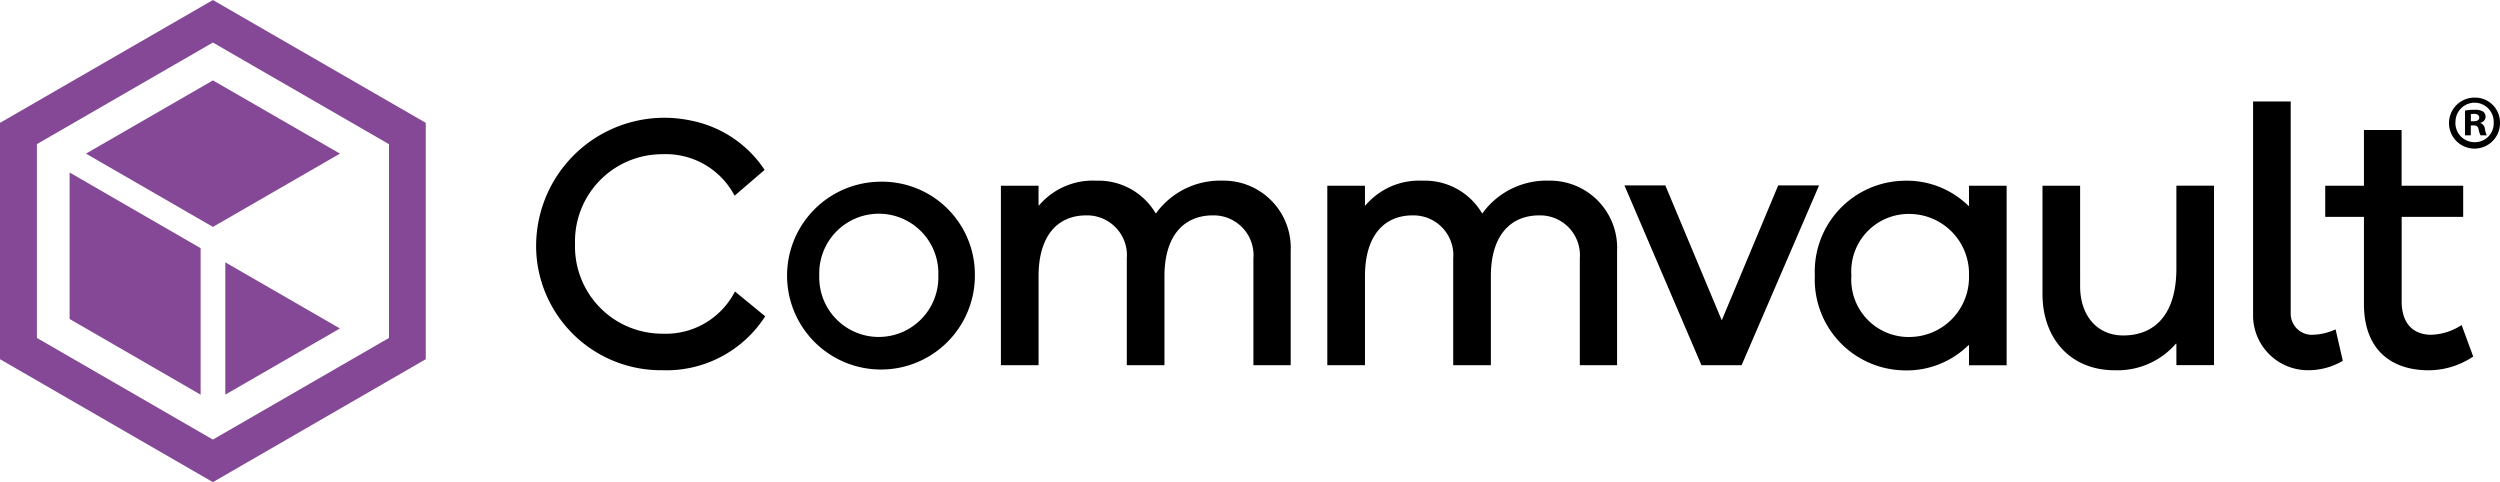
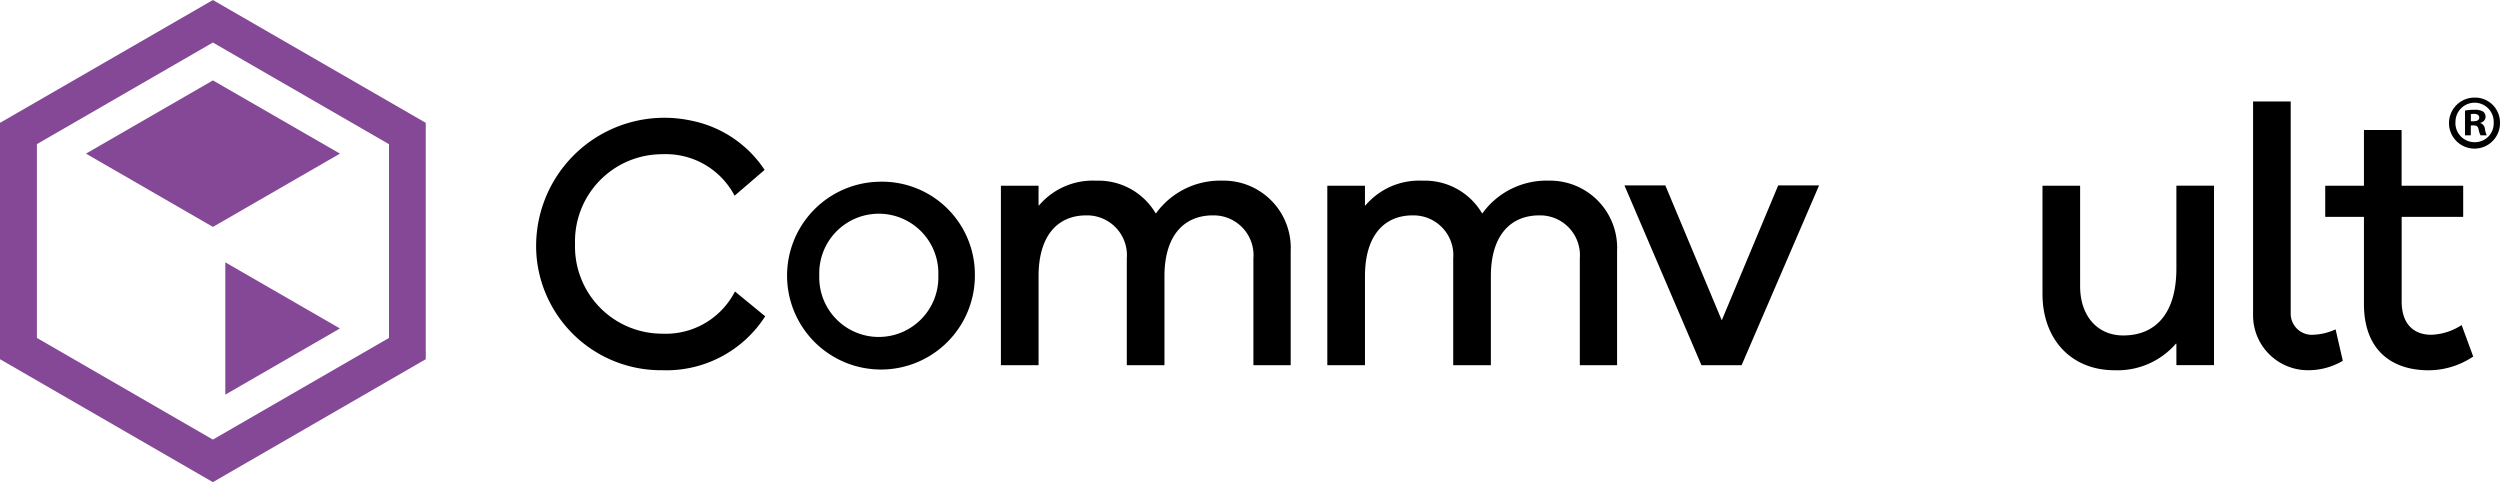
<svg xmlns="http://www.w3.org/2000/svg" width="191.524" height="36.936" viewBox="0 0 191.524 36.936">
  <defs>
    <clipPath id="clip-path">
      <rect id="Rectangle_4633" data-name="Rectangle 4633" width="189.466" height="36.936" fill="#fff" />
    </clipPath>
  </defs>
  <g id="site-logo" transform="translate(0 -0.898)">
    <g id="Group_4899" data-name="Group 4899" transform="translate(0 0.898)" clip-path="url(#clip-path)">
      <path id="Path_2375" data-name="Path 2375" d="M117.489,27.057h-3.077l-5.9-13.776h3.132l4.325,10.338,4.325-10.338h3.132Z" transform="translate(15.935 0.92)" />
      <path id="Path_2376" data-name="Path 2376" d="M45.476,25.306a6.678,6.678,0,0,1-6.681-6.874,6.678,6.678,0,0,1,6.681-6.874,5.95,5.95,0,0,1,5.543,3.177l2.3-1.976A8.79,8.79,0,0,0,47.77,9,9.823,9.823,0,0,0,35.864,19.571a9.565,9.565,0,0,0,9.612,8.534,8.99,8.99,0,0,0,7.888-4.131l-2.317-1.9A5.95,5.95,0,0,1,45.476,25.306Z" transform="translate(5.258 0.257)" />
      <path id="Path_2377" data-name="Path 2377" d="M59.664,13.039a7.194,7.194,0,1,0,7.346,7.178A7.111,7.111,0,0,0,59.664,13.039Zm0,11.891a4.558,4.558,0,0,1-4.574-4.713,4.563,4.563,0,1,1,9.12,0A4.569,4.569,0,0,1,59.664,24.93Z" transform="translate(7.675 0.884)" />
      <path id="Path_2378" data-name="Path 2378" d="M83.856,12.967a6.057,6.057,0,0,0-5.107,2.492.023.023,0,0,1-.04,0,5.077,5.077,0,0,0-4.556-2.49,5.388,5.388,0,0,0-4.366,1.888.024.024,0,0,1-.043-.015V13.378a.025.025,0,0,0-.025-.025H66.885a.025.025,0,0,0-.025.025v13.7a.025.025,0,0,0,.025.025H69.72a.025.025,0,0,0,.025-.025V20.282c0-3.077,1.442-4.656,3.66-4.656a3.052,3.052,0,0,1,3.1,3.3v8.152a.025.025,0,0,0,.025.025h2.835a.025.025,0,0,0,.025-.025V20.282c0-3.077,1.469-4.656,3.714-4.656a3.052,3.052,0,0,1,3.1,3.3v8.152a.025.025,0,0,0,.025.025h2.806a.025.025,0,0,0,.025-.025V18.342a5.144,5.144,0,0,0-5.211-5.377Z" transform="translate(9.819 0.874)" />
      <path id="Path_2379" data-name="Path 2379" d="M105.659,12.967a6.057,6.057,0,0,0-5.106,2.492.023.023,0,0,1-.04,0,5.077,5.077,0,0,0-4.556-2.49,5.388,5.388,0,0,0-4.366,1.888.024.024,0,0,1-.043-.015V13.378a.025.025,0,0,0-.025-.025H88.689a.025.025,0,0,0-.025.025v13.7a.025.025,0,0,0,.025.025h2.835a.025.025,0,0,0,.025-.025V20.282c0-3.077,1.442-4.656,3.66-4.656a3.052,3.052,0,0,1,3.1,3.3v8.152a.025.025,0,0,0,.025.025h2.835a.025.025,0,0,0,.025-.025V20.282c0-3.077,1.469-4.656,3.714-4.656a3.052,3.052,0,0,1,3.1,3.3v8.152a.025.025,0,0,0,.024.025h2.806a.025.025,0,0,0,.025-.025V18.342a5.144,5.144,0,0,0-5.211-5.377Z" transform="translate(13.021 0.874)" />
-       <path id="Path_2380" data-name="Path 2380" d="M135.9,13.356h-2.835a.025.025,0,0,0-.024.025v1.5a.024.024,0,0,1-.041.017,6.727,6.727,0,0,0-4.949-1.925,6.959,6.959,0,0,0-6.82,7.263,6.958,6.958,0,0,0,6.82,7.263A6.73,6.73,0,0,0,133,25.569a.024.024,0,0,1,.041.017v1.5a.025.025,0,0,0,.024.025H135.9a.025.025,0,0,0,.024-.025v-13.7a.025.025,0,0,0-.024-.025Zm-7.378,11.587a4.4,4.4,0,0,1-4.491-4.713,4.4,4.4,0,0,1,4.491-4.713,4.58,4.58,0,0,1,4.519,4.713A4.58,4.58,0,0,1,128.524,24.942Z" transform="translate(17.803 0.874)" />
      <path id="Path_2381" data-name="Path 2381" d="M149.552,13.3H146.72a.025.025,0,0,0-.024.025v6.323c0,3.464-1.608,5.128-4.075,5.128-2,0-3.3-1.525-3.3-3.77V13.329a.025.025,0,0,0-.025-.025h-2.833a.026.026,0,0,0-.025.025v8.263c0,3.464,2.19,5.849,5.517,5.849a5.929,5.929,0,0,0,4.7-2.029.023.023,0,0,1,.041.015v1.6a.025.025,0,0,0,.024.025h2.833a.025.025,0,0,0,.025-.025v-13.7A.025.025,0,0,0,149.552,13.3Z" transform="translate(20.036 0.923)" />
      <path id="Path_2382" data-name="Path 2382" d="M156.8,25.146a4.4,4.4,0,0,1-1.637.4,1.621,1.621,0,0,1-1.775-1.607V7.7a.025.025,0,0,0-.024-.025H150.53a.025.025,0,0,0-.025.025V24.055a4.2,4.2,0,0,0,4.225,4.21,5.184,5.184,0,0,0,2.633-.711.027.027,0,0,0,.013-.028l-.544-2.365a.024.024,0,0,0-.033-.017Z" transform="translate(22.102 0.097)" />
      <path id="Path_2383" data-name="Path 2383" d="M165.787,24.55a.023.023,0,0,0-.034-.012,4.513,4.513,0,0,1-2.3.732c-1.358,0-2.272-.832-2.272-2.55V16.261a.025.025,0,0,1,.025-.025h4.663a.025.025,0,0,0,.025-.025V13.876a.025.025,0,0,0-.025-.025H161.2a.025.025,0,0,1-.025-.025V9.607a.025.025,0,0,0-.025-.025h-2.834a.025.025,0,0,0-.025.025v4.22a.025.025,0,0,1-.025.025H155.35a.025.025,0,0,0-.025.025v2.335a.025.025,0,0,0,.025.025h2.916a.025.025,0,0,1,.025.025v6.656c0,3.41,2,5.072,4.961,5.072a6.146,6.146,0,0,0,3.392-1.042.029.029,0,0,0,.011-.03l-.87-2.365Z" transform="translate(22.81 0.377)" />
      <path id="Path_2384" data-name="Path 2384" d="M16.309.9,0,10.309V28.416l16.309,9.419,16.309-9.419V10.309ZM29.8,26.787,16.309,34.575,2.828,26.787V11.938L16.309,4.156,29.8,11.944V26.787Z" transform="translate(0 -0.898)" fill="#844896" />
-       <path id="Path_2385" data-name="Path 2385" d="M14.687,18.219,4.65,12.422V23.643l10.037,5.8Z" transform="translate(0.683 0.794)" fill="#844896" />
      <path id="Path_2386" data-name="Path 2386" d="M23.831,23.488,15.05,18.422V28.558Z" transform="translate(2.21 1.675)" fill="#844896" />
      <path id="Path_2387" data-name="Path 2387" d="M25.2,11.879,15.469,6.27,5.742,11.879l9.727,5.614Z" transform="translate(0.843 -0.11)" fill="#844896" />
    </g>
    <path id="Path_2388" data-name="Path 2388" d="M167.5,9.318a1.954,1.954,0,1,1-1.946-1.9A1.907,1.907,0,0,1,167.5,9.318Zm-3.416,0a1.468,1.468,0,0,0,1.483,1.516,1.437,1.437,0,0,0,1.45-1.5,1.464,1.464,0,1,0-2.926-.013Zm1.172.993h-.437v-1.9a3.937,3.937,0,0,1,.728-.06,1.207,1.207,0,0,1,.662.139.517.517,0,0,1,.186.417.48.48,0,0,1-.391.437v.026a.539.539,0,0,1,.344.463,1.5,1.5,0,0,0,.14.477h-.477a1.594,1.594,0,0,1-.153-.463c-.033-.205-.153-.3-.39-.3h-.205v.761Zm.013-1.079h.205c.245,0,.437-.079.437-.278,0-.172-.125-.291-.4-.291a.955.955,0,0,0-.244.026v.543Z" transform="translate(24.024 0.957)" />
  </g>
</svg>